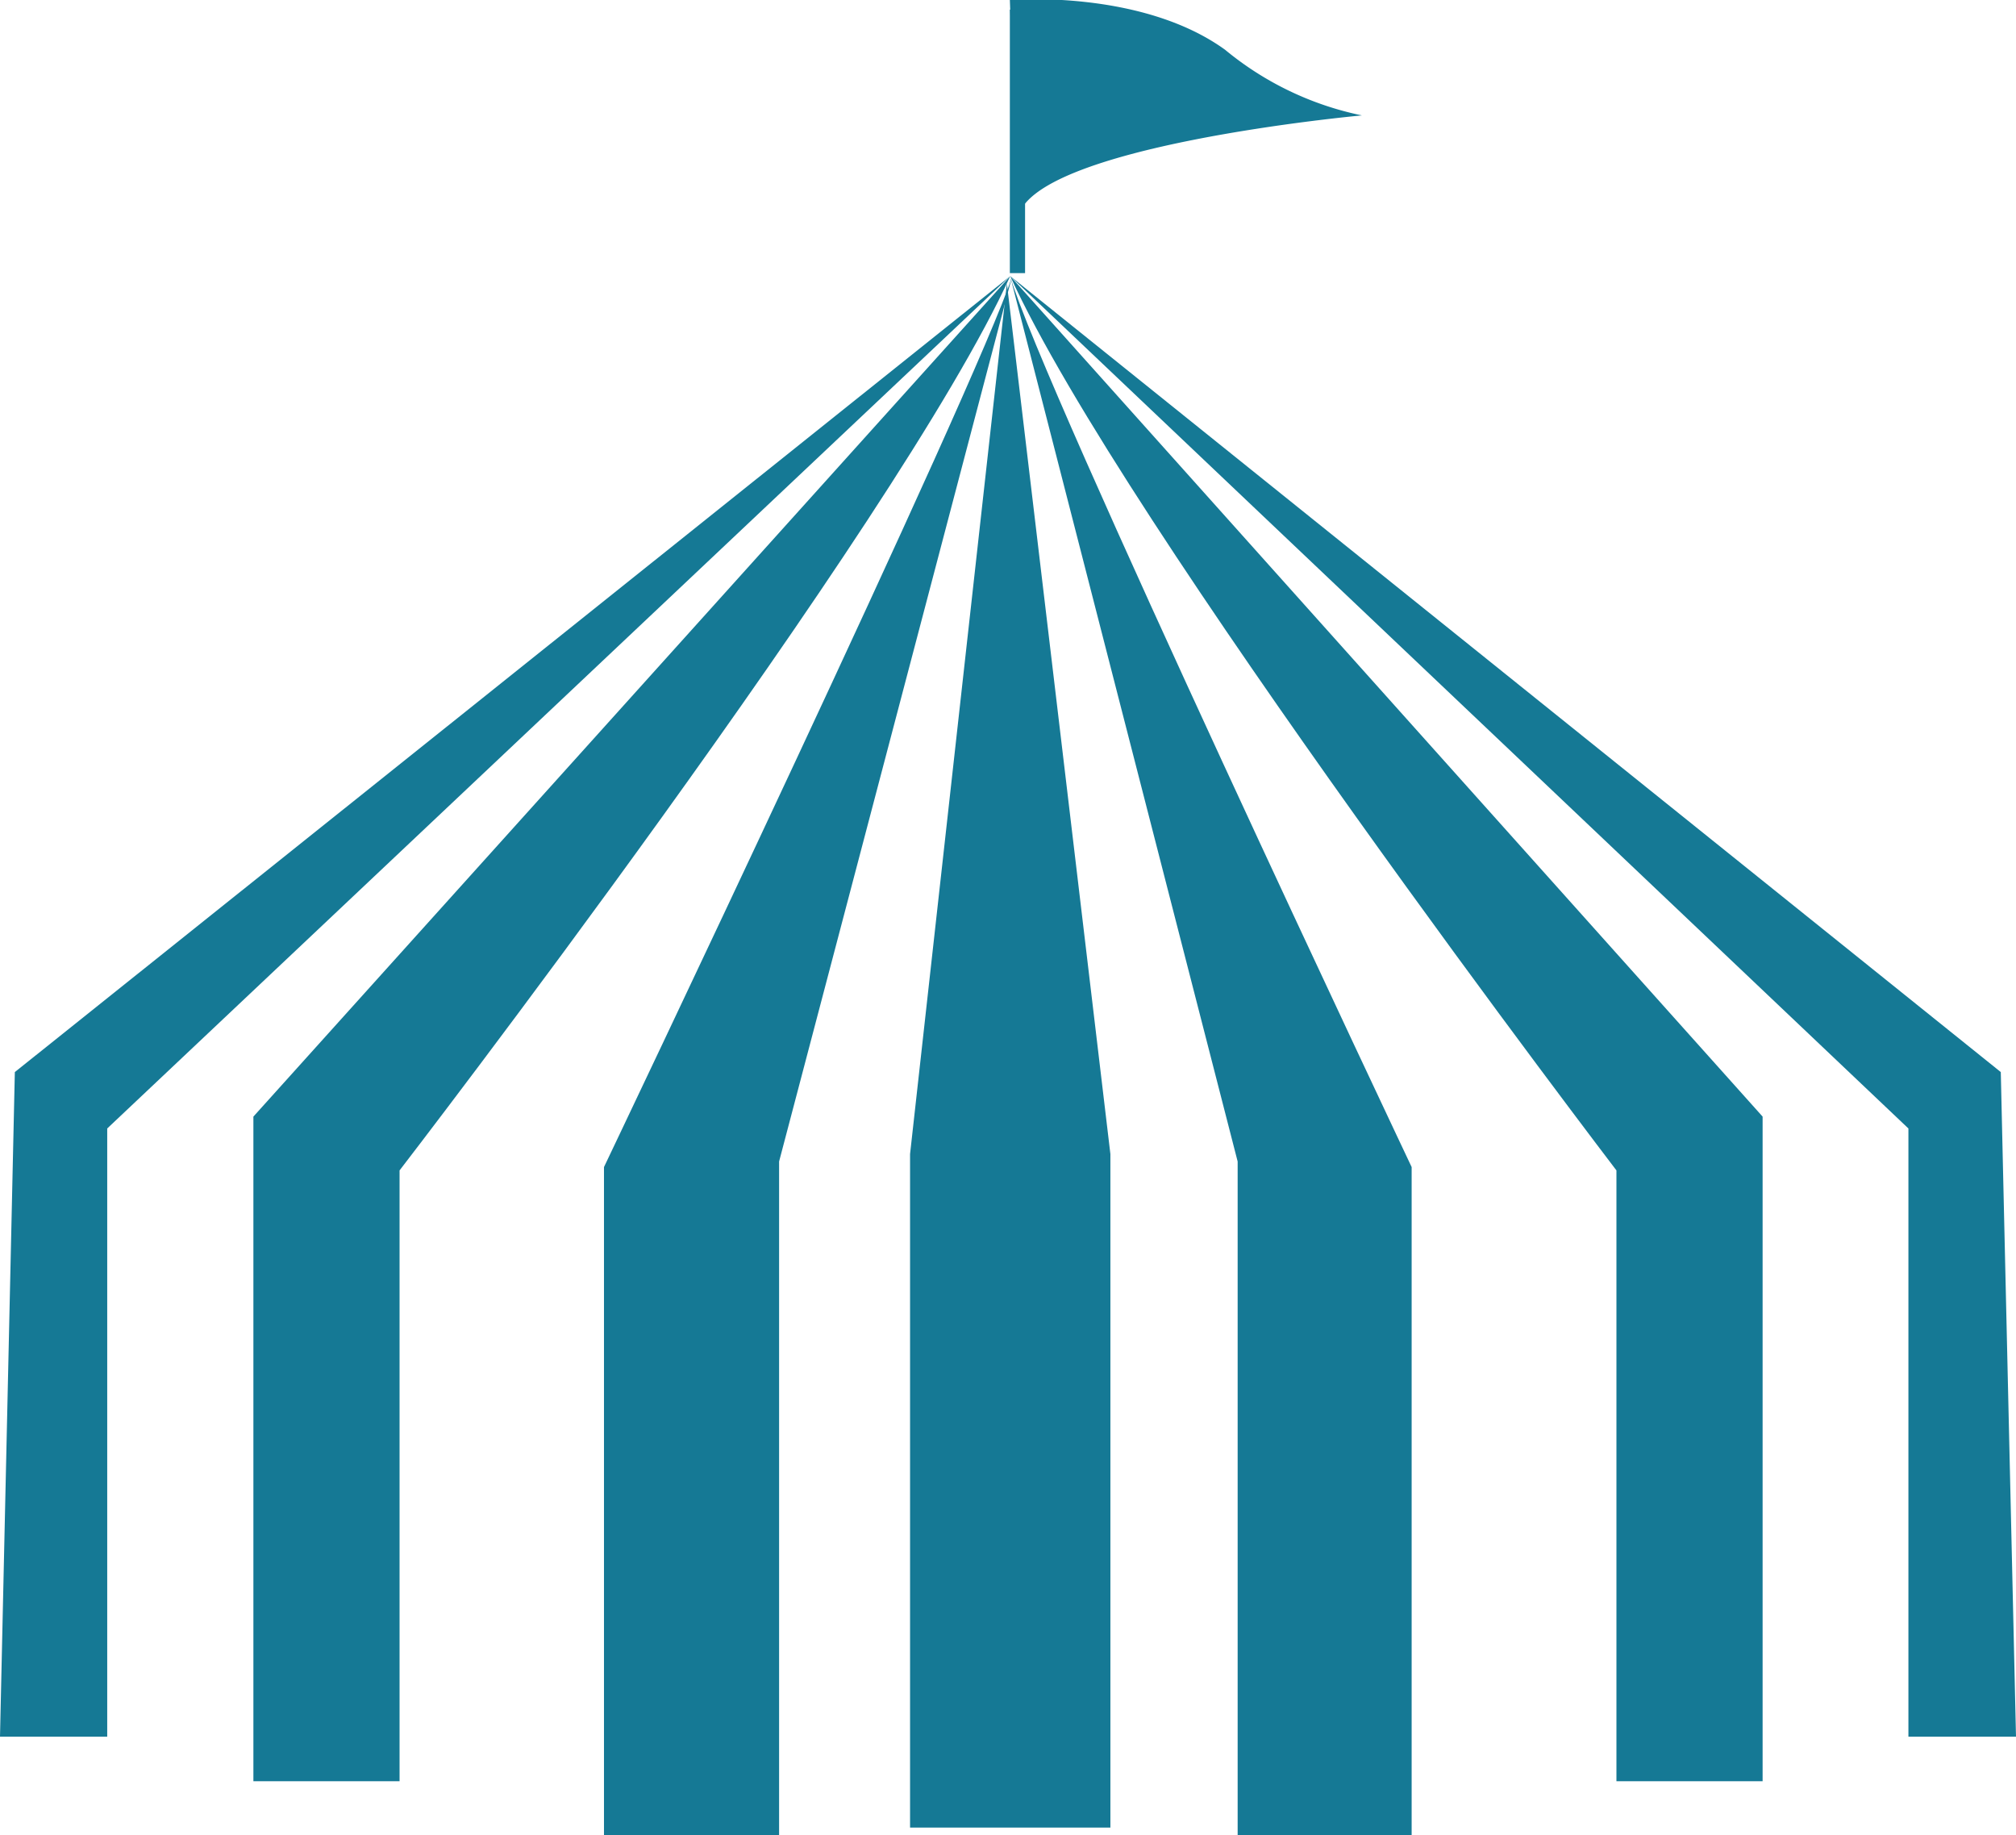
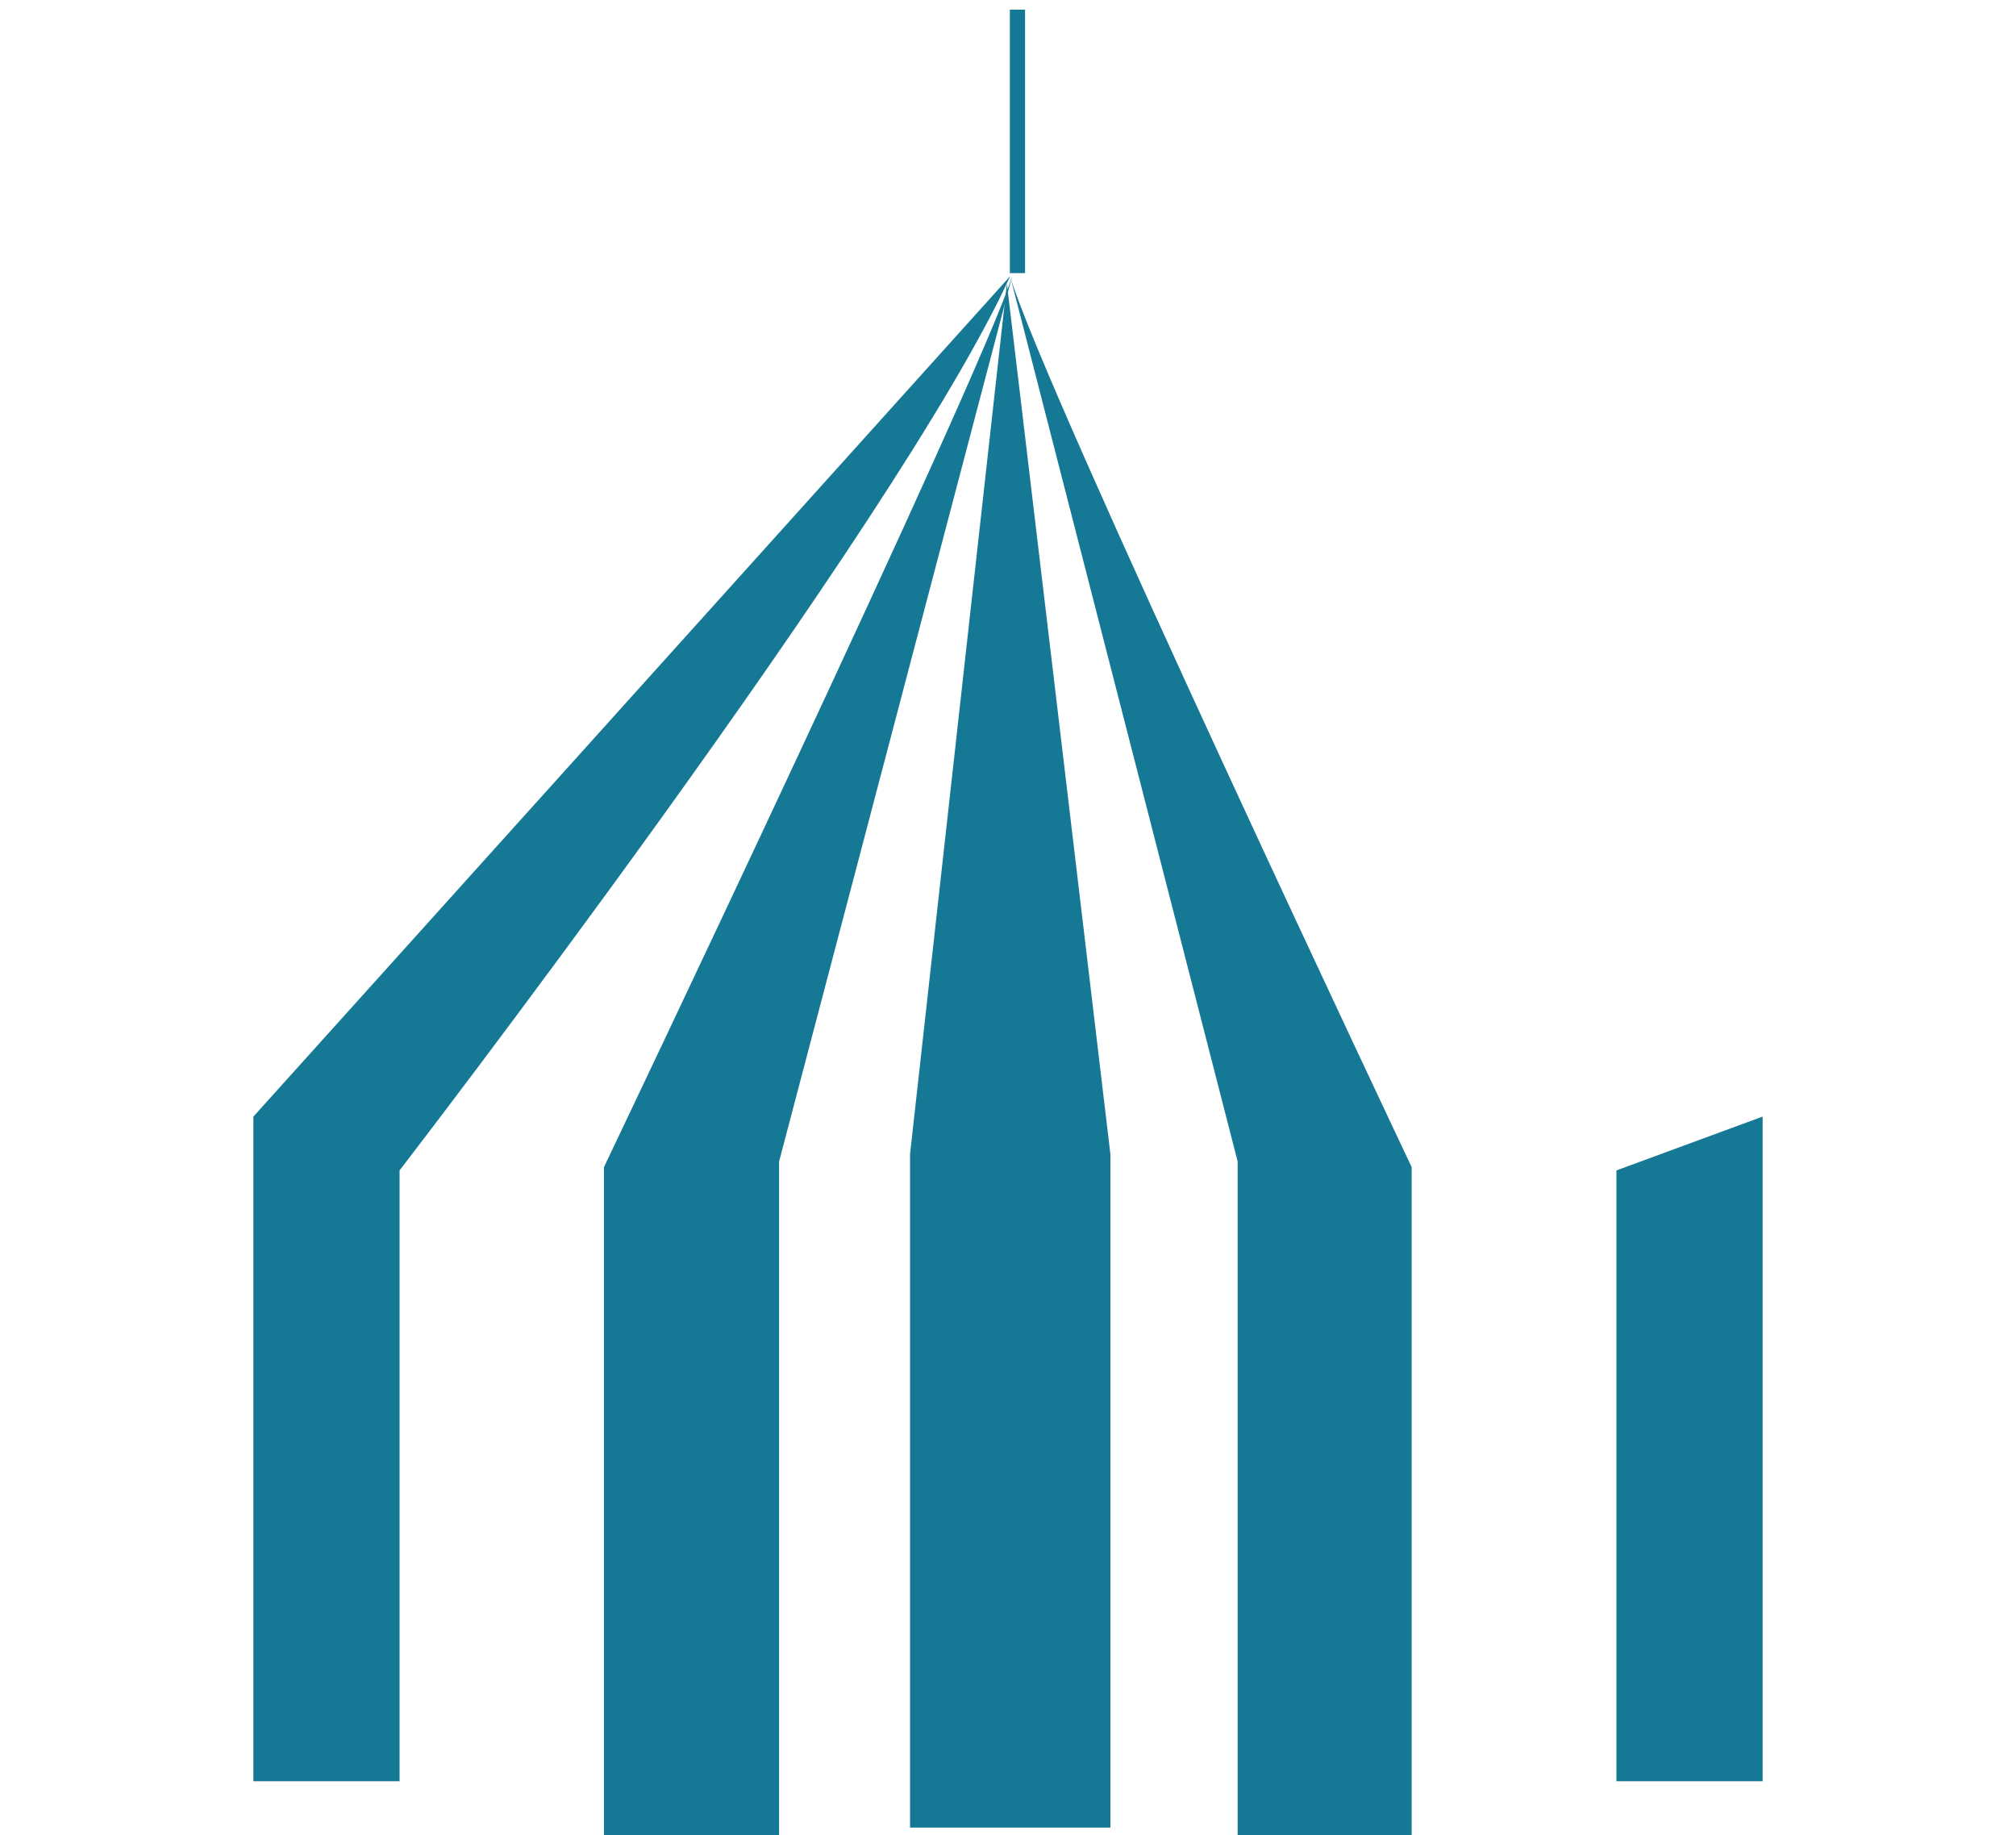
<svg xmlns="http://www.w3.org/2000/svg" viewBox="0 0 54.34 49.45">
  <defs>
    <style>.cls-1{fill:#157995;}</style>
  </defs>
  <title>sticker-cirque</title>
  <g id="Calque_2" data-name="Calque 2">
    <g id="Calque_1-2" data-name="Calque 1">
-       <polygon class="cls-1" points="2.89 46.8 2.89 30.41 27.23 7.44 0.4 28.89 0 46.8 2.89 46.8" />
      <path class="cls-1" d="M10.77,48V31.54S24.2,14.11,27.23,7.44L6.83,30.09V48Z" />
      <path class="cls-1" d="M21,49.45H16.28v-18s10.08-21.13,11-24L21,31.3Z" />
-       <polygon class="cls-1" points="51.44 46.8 51.44 30.41 27.23 7.44 53.93 28.89 54.34 46.8 51.44 46.8" />
-       <path class="cls-1" d="M43.57,48V31.54S30.26,14.11,27.23,7.44L47.51,30.09V48Z" />
+       <path class="cls-1" d="M43.57,48V31.54L47.51,30.09V48Z" />
      <path class="cls-1" d="M33.36,49.45h4.69v-18s-10-21.13-10.82-24L33.36,31.3Z" />
      <rect class="cls-1" x="27.22" y="0.26" width="0.41" height="7.1" />
-       <path class="cls-1" d="M27.22,0s3.53-.3,5.8,1.34a8.47,8.47,0,0,0,3.69,1.77s-9,.82-9.28,2.8Z" />
      <polygon class="cls-1" points="27.14 7.64 24.53 31.1 24.53 49.25 29.93 49.25 29.93 31.1 27.14 7.64" />
    </g>
  </g>
</svg>